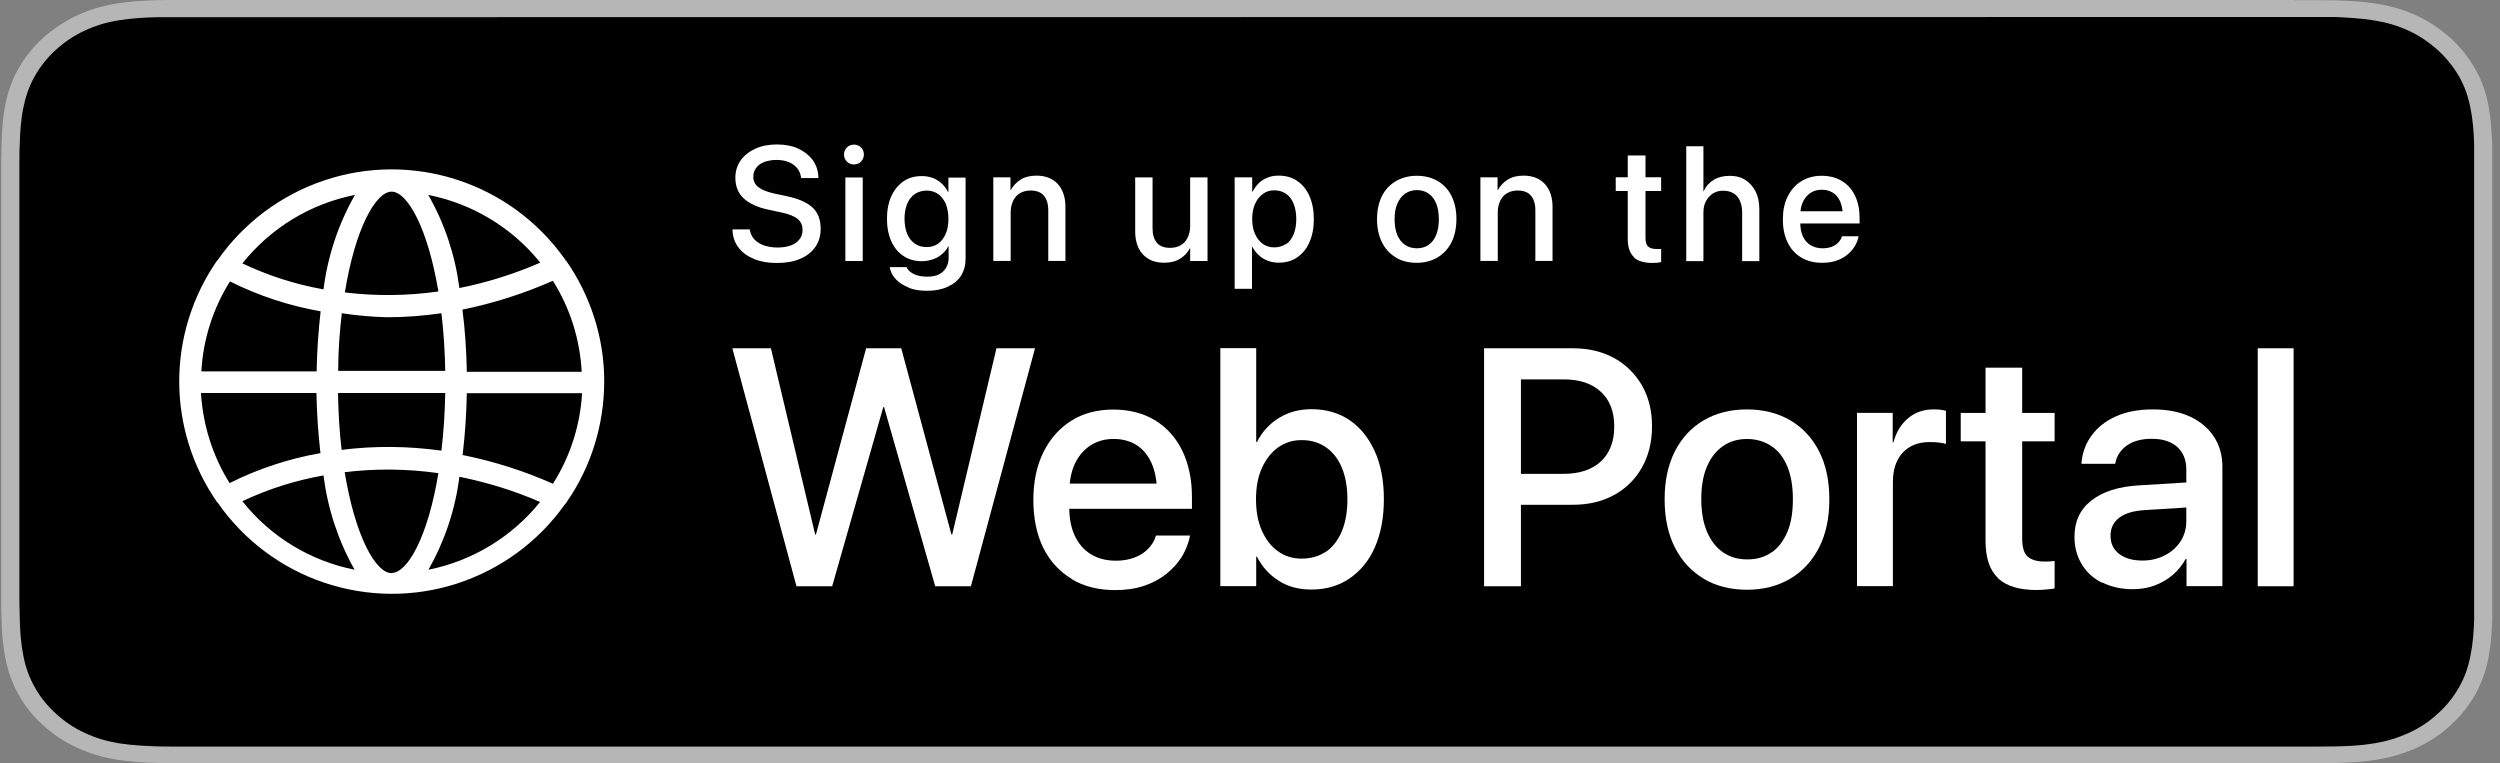
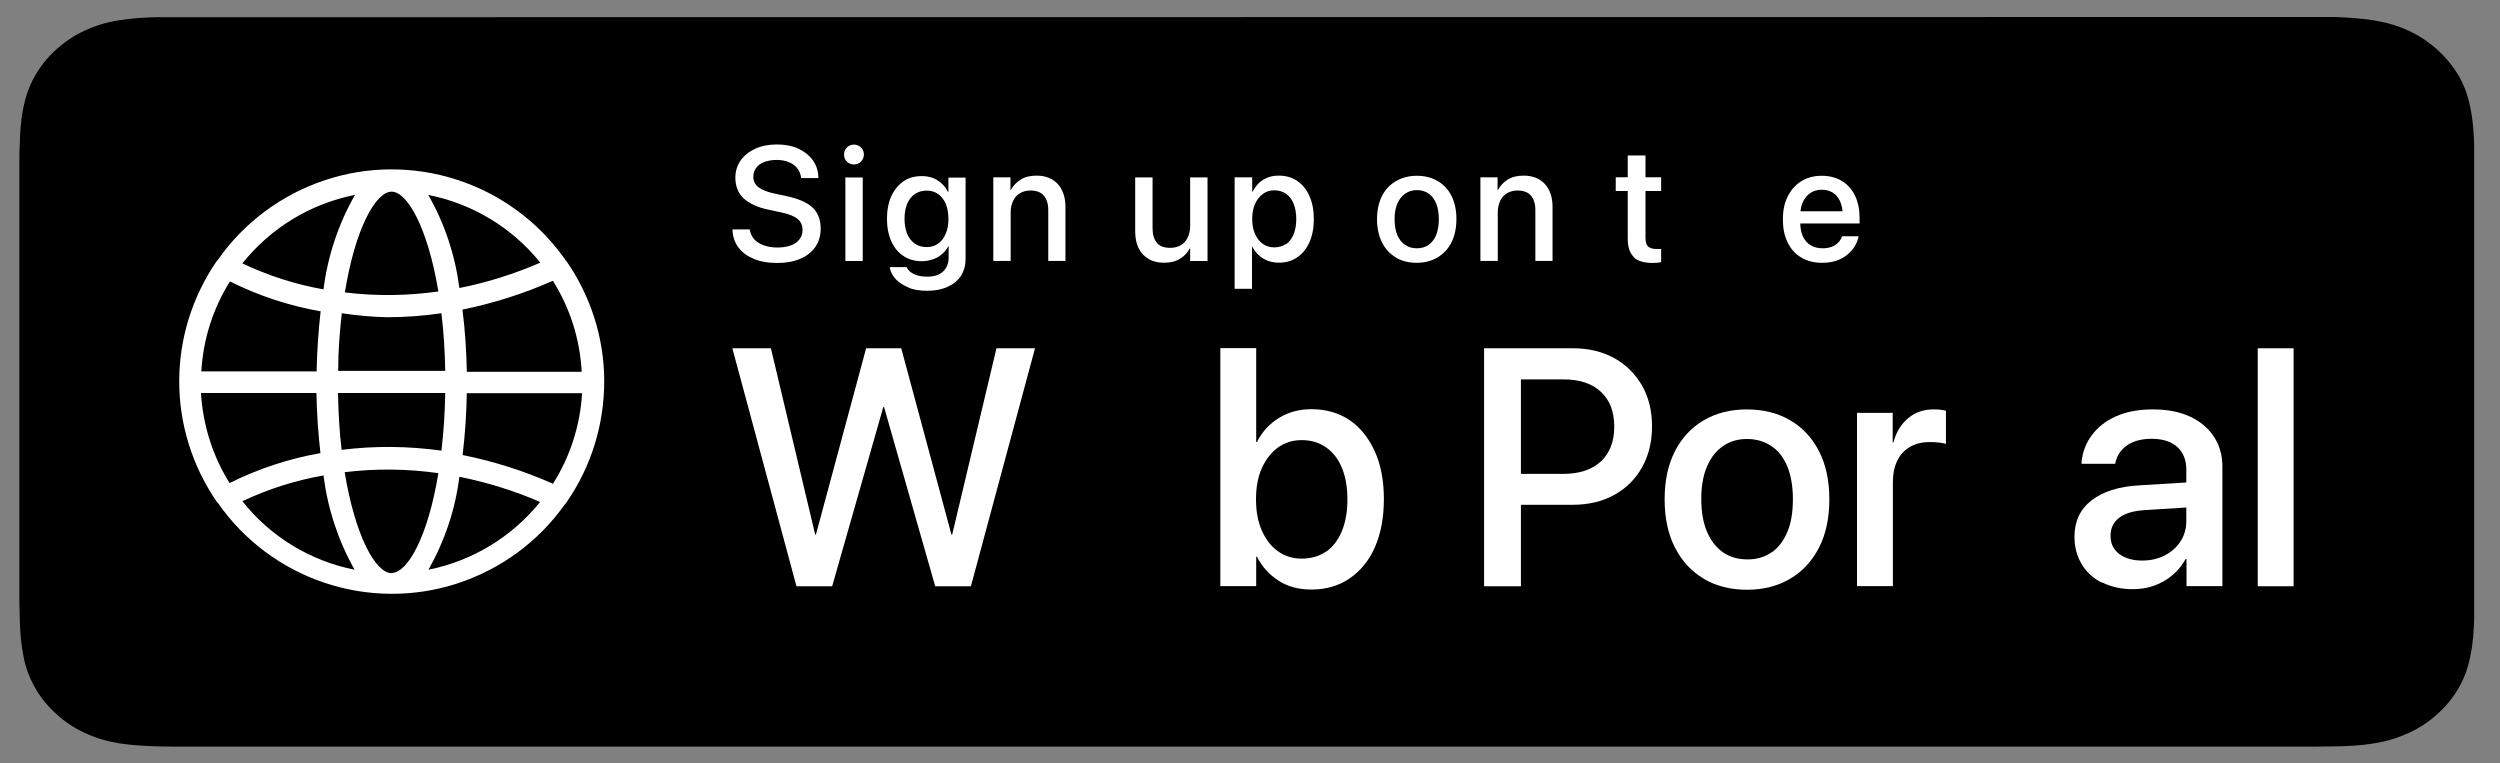
<svg xmlns="http://www.w3.org/2000/svg" width="131" height="40" viewBox="0 0 131 40" fill="none">
  <rect x="0" y="0" width="131" height="40" fill="#808080" stroke="none" />
  <g clip-path="url(#clip0_6371_142943)">
-     <path d="M120.213 0H10.463C10.062 0 9.662 0 9.273 0C8.943 0 8.602 0 8.273 0.01C7.543 0.03 6.812 0.07 6.082 0.19C5.353 0.31 4.673 0.51 4.013 0.82C3.362 1.13 2.763 1.53 2.243 2C1.722 2.47 1.292 3.02 0.953 3.62C0.613 4.23 0.403 4.85 0.273 5.52C0.142 6.18 0.102 6.85 0.083 7.52C0.072 7.83 0.072 8.13 0.062 8.44V31.56C0.062 31.87 0.062 32.17 0.083 32.48C0.102 33.15 0.142 33.82 0.282 34.48C0.412 35.15 0.623 35.78 0.963 36.38C1.292 36.98 1.722 37.52 2.252 37.99C2.772 38.47 3.362 38.87 4.022 39.17C4.683 39.48 5.362 39.68 6.093 39.8C6.812 39.92 7.553 39.96 8.283 39.98C8.623 39.98 8.953 39.99 9.283 39.99C9.682 39.99 10.072 39.99 10.473 39.99H120.213C120.603 39.99 121.003 39.99 121.393 39.99C121.723 39.99 122.062 39.99 122.402 39.98C123.132 39.96 123.862 39.92 124.582 39.8C125.312 39.68 125.993 39.48 126.662 39.17C127.312 38.87 127.912 38.47 128.423 37.99C128.943 37.52 129.372 36.97 129.712 36.38C130.042 35.77 130.262 35.15 130.393 34.48C130.523 33.82 130.572 33.15 130.592 32.48C130.592 32.17 130.592 31.87 130.592 31.56C130.592 31.2 130.592 30.84 130.592 30.47V9.54C130.592 9.17 130.592 8.81 130.592 8.45C130.592 8.14 130.592 7.84 130.592 7.53C130.562 6.86 130.523 6.19 130.393 5.53C130.273 4.86 130.052 4.24 129.712 3.63C129.372 3.03 128.943 2.48 128.423 2.01C127.903 1.54 127.312 1.14 126.662 0.83C125.993 0.52 125.312 0.32 124.582 0.2C123.862 0.08 123.132 0.04 122.402 0.02C122.072 0.02 121.732 0.01 121.393 0.01C121.003 0.01 120.603 0.01 120.213 0.01V0Z" fill="#B6B6B6" />
    <path d="M9.276 39.121C8.946 39.121 8.616 39.121 8.286 39.111C7.676 39.091 6.956 39.061 6.246 38.951C5.576 38.841 4.986 38.661 4.436 38.401C3.866 38.141 3.356 37.791 2.916 37.381C2.466 36.971 2.096 36.511 1.806 35.981C1.526 35.481 1.326 34.931 1.216 34.321C1.086 33.651 1.046 32.961 1.036 32.441C1.036 32.231 1.016 31.531 1.016 31.531V8.441C1.016 8.441 1.016 7.751 1.036 7.551C1.046 7.031 1.086 6.341 1.216 5.681C1.336 5.071 1.526 4.521 1.806 4.021C2.096 3.501 2.466 3.031 2.916 2.621C3.366 2.211 3.876 1.861 4.446 1.601C5.006 1.341 5.596 1.161 6.246 1.061C6.976 0.941 7.726 0.911 8.296 0.901H9.276L121.386 0.891H122.386C122.946 0.921 123.686 0.951 124.416 1.071C125.076 1.181 125.666 1.351 126.236 1.621C126.796 1.881 127.306 2.231 127.756 2.641C128.206 3.051 128.576 3.521 128.876 4.041C129.156 4.551 129.346 5.091 129.456 5.691C129.586 6.321 129.626 6.971 129.646 7.581C129.646 7.861 129.646 8.171 129.646 8.471C129.646 8.851 129.646 9.201 129.646 9.561V30.461C129.646 30.821 129.646 31.181 129.646 31.541C129.646 31.871 129.646 32.161 129.646 32.471C129.626 33.061 129.586 33.711 129.456 34.321C129.346 34.931 129.156 35.481 128.866 35.991C128.576 36.511 128.196 36.981 127.756 37.381C127.306 37.801 126.796 38.141 126.226 38.401C125.656 38.661 125.086 38.841 124.406 38.951C123.706 39.071 122.986 39.101 122.366 39.111C122.046 39.111 121.716 39.121 121.386 39.121H120.206H9.276Z" fill="black" />
    <path d="M29.651 13.663C29.651 13.663 29.611 13.593 29.581 13.553C28.201 11.613 26.231 10.163 23.961 9.423C21.691 8.683 19.251 8.693 16.991 9.453C14.731 10.213 12.771 11.673 11.411 13.623L11.361 13.673C10.081 15.533 9.391 17.733 9.391 19.983C9.391 22.233 10.081 24.443 11.361 26.293L11.411 26.343C12.771 28.303 14.731 29.773 16.991 30.533C19.251 31.293 21.691 31.313 23.961 30.573C26.231 29.833 28.201 28.393 29.581 26.453C29.621 26.413 29.661 26.363 29.691 26.313C30.981 24.453 31.661 22.243 31.661 19.973C31.661 17.713 30.951 15.503 29.661 13.653L29.651 13.663ZM28.981 25.353C27.461 24.673 25.871 24.173 24.241 23.843C24.371 22.763 24.441 21.683 24.461 20.603H30.501C30.401 22.293 29.881 23.923 28.971 25.353H28.981ZM20.521 30.033C19.681 30.033 18.611 28.093 18.061 24.743C19.691 24.543 21.341 24.563 22.971 24.793C22.431 28.103 21.361 30.023 20.521 30.023V30.033ZM17.901 23.573C17.791 22.663 17.731 21.663 17.711 20.593H23.331C23.311 21.603 23.251 22.613 23.131 23.613C21.391 23.373 19.631 23.353 17.901 23.573ZM10.541 20.593H16.581C16.601 21.643 16.671 22.693 16.791 23.743C15.141 24.033 13.531 24.563 12.031 25.313C11.141 23.893 10.631 22.263 10.531 20.593H10.541ZM12.041 14.743C13.541 15.493 15.141 16.023 16.801 16.313C16.681 17.363 16.611 18.413 16.591 19.463H10.551C10.641 17.793 11.161 16.163 12.051 14.743H12.041ZM20.521 10.043C21.351 10.043 22.421 11.963 22.971 15.273C21.351 15.503 19.701 15.523 18.071 15.323C18.611 11.973 19.691 10.043 20.521 10.043ZM20.261 16.623C21.221 16.623 22.181 16.553 23.131 16.413C23.251 17.413 23.311 18.423 23.331 19.433H17.721C17.721 18.363 17.801 17.363 17.911 16.413C18.691 16.533 19.481 16.603 20.271 16.623H20.261ZM24.461 19.463C24.441 18.383 24.371 17.293 24.231 16.223C25.861 15.893 27.451 15.383 28.971 14.713C29.871 16.143 30.391 17.783 30.481 19.483H24.441L24.461 19.463ZM28.311 13.763C26.951 14.353 25.531 14.803 24.071 15.093C23.851 13.373 23.301 11.713 22.441 10.213C24.751 10.673 26.831 11.923 28.311 13.763ZM18.601 10.213C17.731 11.733 17.171 13.423 16.951 15.163C15.481 14.903 14.051 14.443 12.701 13.803C14.181 11.943 16.271 10.673 18.601 10.213ZM12.701 26.263C14.051 25.623 15.481 25.173 16.951 24.913C17.171 26.653 17.721 28.333 18.581 29.853C16.261 29.393 14.171 28.123 12.701 26.263ZM22.451 29.853C23.301 28.353 23.861 26.693 24.071 24.983C25.521 25.273 26.941 25.713 28.301 26.303C26.831 28.133 24.751 29.393 22.451 29.853Z" fill="white" />
    <path d="M38.375 18.25H40.395L42.715 28.01H42.755L45.385 18.25H47.225L49.855 28.01H49.895L52.215 18.25H54.235L50.875 30.72H49.005L46.325 21.33H46.285L43.605 30.72H41.735L38.375 18.25Z" fill="white" />
-     <path d="M56.138 30.321C55.498 29.941 55.008 29.391 54.658 28.691C54.318 27.981 54.148 27.151 54.148 26.201C54.148 25.251 54.318 24.421 54.668 23.711C55.018 23.001 55.498 22.451 56.128 22.051C56.758 21.651 57.498 21.461 58.338 21.461C59.178 21.461 59.918 21.651 60.538 22.031C61.148 22.411 61.628 22.941 61.958 23.631C62.288 24.321 62.458 25.121 62.458 26.031V26.661H55.068V25.341H61.548L60.628 26.581V25.851C60.628 25.211 60.528 24.681 60.338 24.261C60.148 23.841 59.878 23.521 59.538 23.311C59.198 23.101 58.798 23.001 58.348 23.001C57.898 23.001 57.508 23.111 57.158 23.331C56.808 23.551 56.528 23.871 56.328 24.291C56.128 24.711 56.028 25.231 56.028 25.851V26.581C56.028 27.171 56.128 27.671 56.328 28.091C56.528 28.511 56.808 28.831 57.178 29.051C57.548 29.271 57.978 29.381 58.478 29.381C58.848 29.381 59.168 29.321 59.458 29.211C59.748 29.101 59.978 28.951 60.158 28.761C60.348 28.571 60.478 28.361 60.548 28.131L60.578 28.061H62.358L62.338 28.161C62.258 28.521 62.118 28.861 61.918 29.191C61.708 29.521 61.438 29.811 61.108 30.081C60.778 30.341 60.388 30.551 59.938 30.701C59.488 30.851 58.988 30.921 58.438 30.921C57.548 30.921 56.788 30.731 56.148 30.341L56.138 30.321Z" fill="white" />
    <path d="M67.005 30.432C66.515 30.122 66.135 29.702 65.865 29.172H65.825V30.712H63.945V18.242H65.825V23.162H65.865C66.135 22.622 66.525 22.202 67.015 21.902C67.515 21.592 68.085 21.442 68.725 21.442C69.485 21.442 70.145 21.632 70.715 22.012C71.275 22.392 71.715 22.942 72.035 23.642C72.355 24.342 72.515 25.182 72.515 26.152C72.515 27.132 72.355 27.962 72.045 28.672C71.735 29.382 71.285 29.922 70.715 30.312C70.145 30.702 69.475 30.892 68.715 30.892C68.055 30.892 67.485 30.742 67.005 30.432ZM69.485 28.912C69.845 28.662 70.115 28.302 70.315 27.832C70.505 27.362 70.605 26.812 70.605 26.172C70.605 25.522 70.505 24.972 70.315 24.512C70.125 24.052 69.845 23.692 69.485 23.442C69.125 23.192 68.705 23.062 68.215 23.062C67.725 23.062 67.335 23.192 66.975 23.442C66.615 23.702 66.335 24.062 66.125 24.522C65.915 24.982 65.815 25.532 65.815 26.162C65.815 26.802 65.915 27.342 66.125 27.812C66.335 28.282 66.615 28.642 66.975 28.892C67.335 29.152 67.755 29.272 68.215 29.272C68.675 29.272 69.125 29.152 69.485 28.902V28.912Z" fill="white" />
    <path d="M77.766 18.25H79.696V30.72H77.766V18.25ZM78.736 24.83H81.936C82.766 24.83 83.416 24.61 83.886 24.18C84.346 23.75 84.586 23.14 84.586 22.37V22.35C84.586 21.57 84.356 20.96 83.886 20.53C83.426 20.1 82.776 19.88 81.936 19.88H78.736V18.25H82.416C83.236 18.25 83.956 18.42 84.576 18.76C85.196 19.1 85.676 19.58 86.036 20.19C86.386 20.8 86.566 21.52 86.566 22.33V22.35C86.566 23.16 86.386 23.88 86.036 24.5C85.686 25.12 85.196 25.6 84.576 25.94C83.956 26.28 83.236 26.45 82.416 26.45H78.736V24.83Z" fill="white" />
    <path d="M89.277 30.323C88.627 29.943 88.127 29.393 87.767 28.693C87.407 27.983 87.227 27.153 87.227 26.173V26.153C87.227 25.183 87.407 24.353 87.767 23.643C88.127 22.943 88.627 22.403 89.277 22.023C89.927 21.643 90.677 21.453 91.537 21.453C92.397 21.453 93.157 21.643 93.807 22.023C94.457 22.403 94.957 22.943 95.317 23.643C95.677 24.343 95.857 25.183 95.857 26.153V26.173C95.857 27.153 95.677 27.993 95.317 28.693C94.957 29.393 94.457 29.943 93.807 30.323C93.167 30.703 92.407 30.903 91.547 30.903C90.687 30.903 89.917 30.713 89.267 30.323H89.277ZM92.827 28.953C93.187 28.703 93.457 28.343 93.657 27.873C93.857 27.403 93.947 26.833 93.947 26.163V26.143C93.947 25.483 93.847 24.913 93.657 24.443C93.457 23.973 93.187 23.613 92.817 23.373C92.457 23.133 92.027 23.003 91.547 23.003C91.067 23.003 90.647 23.123 90.287 23.373C89.927 23.623 89.647 23.973 89.447 24.443C89.247 24.913 89.147 25.473 89.147 26.133V26.153C89.147 26.823 89.247 27.393 89.447 27.863C89.647 28.333 89.927 28.693 90.287 28.943C90.647 29.193 91.077 29.313 91.567 29.313C92.057 29.313 92.467 29.193 92.827 28.943V28.953Z" fill="white" />
    <path d="M97.297 21.633H99.177V23.183H99.217C99.357 22.643 99.617 22.223 99.987 21.913C100.357 21.603 100.797 21.453 101.317 21.453C101.457 21.453 101.577 21.453 101.697 21.473C101.817 21.493 101.897 21.503 101.967 21.523V23.263C101.897 23.233 101.777 23.213 101.627 23.193C101.477 23.173 101.307 23.163 101.127 23.163C100.727 23.163 100.387 23.243 100.087 23.413C99.797 23.583 99.567 23.823 99.417 24.143C99.257 24.463 99.187 24.843 99.187 25.293V30.713H97.307V21.623L97.297 21.633Z" fill="white" />
-     <path d="M104.702 30.296C104.262 29.886 104.042 29.236 104.042 28.326V23.126H102.742V21.636H104.042V19.266H105.962V21.636H107.662V23.126H105.962V28.226C105.962 28.686 106.062 29.006 106.262 29.176C106.462 29.346 106.762 29.426 107.162 29.426C107.262 29.426 107.352 29.426 107.432 29.416C107.512 29.416 107.592 29.396 107.662 29.396V30.836C107.552 30.856 107.412 30.876 107.252 30.886C107.082 30.906 106.902 30.916 106.712 30.916C105.812 30.916 105.142 30.716 104.702 30.306V30.296Z" fill="white" />
    <path d="M110.143 30.533C109.683 30.303 109.333 29.983 109.083 29.563C108.833 29.153 108.703 28.673 108.703 28.133V28.113C108.703 27.323 108.993 26.693 109.593 26.223C110.183 25.763 111.013 25.493 112.083 25.433L115.523 25.223V26.533L112.333 26.733C111.773 26.773 111.343 26.903 111.043 27.133C110.743 27.363 110.593 27.673 110.593 28.063V28.083C110.593 28.483 110.743 28.793 111.043 29.023C111.343 29.253 111.743 29.373 112.253 29.373C112.693 29.373 113.083 29.283 113.433 29.103C113.783 28.923 114.053 28.683 114.263 28.363C114.463 28.053 114.563 27.693 114.563 27.303V24.603C114.563 24.103 114.403 23.713 114.093 23.423C113.783 23.143 113.333 22.993 112.753 22.993C112.213 22.993 111.783 23.113 111.463 23.333C111.133 23.563 110.933 23.863 110.853 24.223L110.833 24.303H109.073V24.213C109.123 23.693 109.303 23.213 109.613 22.803C109.923 22.383 110.343 22.053 110.883 21.813C111.423 21.573 112.063 21.453 112.813 21.453C113.563 21.453 114.193 21.573 114.743 21.823C115.283 22.073 115.703 22.423 116.003 22.873C116.303 23.323 116.453 23.853 116.453 24.453V30.713H114.573V29.283H114.533C114.353 29.613 114.123 29.893 113.843 30.133C113.563 30.373 113.243 30.553 112.893 30.683C112.543 30.813 112.163 30.873 111.753 30.873C111.153 30.873 110.623 30.753 110.163 30.523L110.143 30.533Z" fill="white" />
    <path d="M118.305 18.25H120.185V30.72H118.305V18.25Z" fill="white" />
    <path d="M39.513 13.57C39.173 13.43 38.903 13.24 38.713 12.99C38.513 12.74 38.403 12.43 38.383 12.08V12.02H39.293V12.07C39.333 12.25 39.403 12.41 39.533 12.55C39.663 12.68 39.823 12.79 40.033 12.86C40.243 12.93 40.473 12.97 40.743 12.97C41.013 12.97 41.243 12.93 41.443 12.86C41.643 12.79 41.783 12.68 41.893 12.54C42.003 12.4 42.053 12.24 42.053 12.05C42.053 11.8 41.963 11.61 41.793 11.47C41.623 11.33 41.333 11.21 40.933 11.13L40.283 10.99C39.693 10.87 39.253 10.66 38.963 10.39C38.673 10.12 38.533 9.75 38.533 9.31C38.533 8.96 38.633 8.66 38.813 8.4C39.003 8.14 39.253 7.94 39.583 7.79C39.913 7.64 40.293 7.57 40.713 7.57C41.133 7.57 41.503 7.64 41.813 7.78C42.123 7.92 42.383 8.12 42.573 8.37C42.763 8.62 42.863 8.92 42.883 9.26V9.33H41.973V9.28C41.943 9.09 41.873 8.93 41.763 8.8C41.653 8.67 41.503 8.56 41.323 8.49C41.143 8.42 40.933 8.38 40.693 8.38C40.453 8.38 40.233 8.42 40.043 8.49C39.853 8.56 39.713 8.67 39.623 8.8C39.523 8.93 39.473 9.08 39.473 9.26C39.473 9.49 39.563 9.67 39.743 9.81C39.923 9.95 40.203 10.06 40.573 10.14L41.223 10.28C41.843 10.41 42.293 10.61 42.583 10.88C42.863 11.15 43.003 11.51 43.003 11.98C43.003 12.35 42.913 12.67 42.723 12.94C42.533 13.21 42.273 13.42 41.933 13.56C41.593 13.71 41.183 13.78 40.703 13.78C40.253 13.78 39.863 13.71 39.523 13.58L39.513 13.57Z" fill="white" />
    <path d="M44.377 8.468C44.277 8.368 44.227 8.248 44.227 8.098C44.227 7.948 44.277 7.828 44.377 7.728C44.477 7.628 44.607 7.578 44.747 7.578C44.887 7.578 45.017 7.628 45.117 7.728C45.217 7.828 45.267 7.948 45.267 8.098C45.267 8.248 45.217 8.358 45.117 8.468C45.017 8.568 44.887 8.618 44.747 8.618C44.607 8.618 44.477 8.568 44.377 8.468ZM44.297 9.298H45.207V13.678H44.297V9.298Z" fill="white" />
    <path d="M47.617 15.067C47.337 14.957 47.117 14.817 46.947 14.637C46.777 14.457 46.667 14.257 46.627 14.037V13.997H47.517V14.027C47.587 14.167 47.717 14.277 47.897 14.367C48.087 14.457 48.317 14.497 48.597 14.497C48.957 14.497 49.227 14.407 49.417 14.227C49.607 14.047 49.707 13.807 49.707 13.507V12.907H49.687C49.607 13.067 49.497 13.207 49.357 13.317C49.227 13.437 49.067 13.527 48.887 13.587C48.707 13.647 48.517 13.687 48.307 13.687C47.937 13.687 47.617 13.597 47.347 13.417C47.067 13.237 46.857 12.977 46.707 12.647C46.557 12.317 46.477 11.917 46.477 11.467C46.477 11.007 46.557 10.607 46.707 10.277C46.857 9.947 47.077 9.687 47.347 9.497C47.617 9.307 47.947 9.227 48.317 9.227C48.527 9.227 48.717 9.267 48.887 9.327C49.057 9.397 49.217 9.497 49.347 9.617C49.477 9.737 49.587 9.887 49.677 10.057H49.697V9.307H50.597V13.567C50.597 13.897 50.517 14.187 50.357 14.447C50.197 14.697 49.967 14.887 49.657 15.027C49.357 15.167 48.997 15.237 48.587 15.237C48.207 15.237 47.887 15.187 47.607 15.077L47.617 15.067ZM49.157 12.767C49.327 12.647 49.457 12.477 49.557 12.247C49.657 12.027 49.697 11.767 49.697 11.467C49.697 11.167 49.647 10.897 49.557 10.677C49.457 10.457 49.327 10.287 49.157 10.167C48.987 10.047 48.787 9.987 48.557 9.987C48.327 9.987 48.117 10.047 47.937 10.167C47.767 10.287 47.627 10.457 47.537 10.677C47.447 10.897 47.397 11.157 47.397 11.457C47.397 11.767 47.447 12.037 47.537 12.257C47.627 12.477 47.767 12.647 47.937 12.767C48.107 12.887 48.317 12.947 48.557 12.947C48.797 12.947 48.987 12.887 49.157 12.767Z" fill="white" />
    <path d="M52.039 9.293H52.949V9.953H52.969C53.089 9.733 53.259 9.553 53.479 9.413C53.699 9.273 53.979 9.203 54.309 9.203C54.789 9.203 55.159 9.353 55.429 9.643C55.689 9.933 55.829 10.333 55.829 10.833V13.673H54.929V11.013C54.929 10.683 54.849 10.433 54.699 10.253C54.549 10.073 54.309 9.983 53.999 9.983C53.789 9.983 53.599 10.033 53.449 10.123C53.289 10.213 53.169 10.353 53.089 10.523C53.009 10.693 52.959 10.893 52.959 11.123V13.673H52.049V9.293H52.039Z" fill="white" />
    <path d="M60.184 13.567C59.954 13.437 59.784 13.247 59.664 13.007C59.544 12.757 59.484 12.467 59.484 12.137V9.297H60.394V11.967C60.394 12.297 60.474 12.547 60.624 12.727C60.774 12.907 61.014 12.987 61.324 12.987C61.534 12.987 61.724 12.937 61.874 12.847C62.034 12.757 62.154 12.617 62.234 12.447C62.314 12.277 62.364 12.077 62.364 11.857V9.297H63.274V13.677H62.364V13.017H62.344C62.234 13.237 62.064 13.417 61.834 13.557C61.614 13.697 61.334 13.767 60.994 13.767C60.654 13.767 60.404 13.697 60.174 13.567H60.184Z" fill="white" />
    <path d="M64.705 9.293H65.615V10.043H65.635C65.725 9.873 65.835 9.723 65.965 9.593C66.095 9.463 66.255 9.373 66.425 9.303C66.605 9.233 66.795 9.203 67.005 9.203C67.375 9.203 67.705 9.293 67.975 9.483C68.255 9.673 68.465 9.933 68.615 10.273C68.765 10.613 68.845 11.013 68.845 11.483C68.845 11.953 68.765 12.353 68.615 12.693C68.465 13.033 68.255 13.293 67.975 13.483C67.705 13.673 67.385 13.763 67.015 13.763C66.805 13.763 66.615 13.733 66.435 13.663C66.255 13.593 66.095 13.503 65.965 13.373C65.825 13.253 65.715 13.103 65.625 12.933H65.605V15.133H64.695V9.293H64.705ZM67.385 12.803C67.555 12.683 67.685 12.513 67.785 12.283C67.875 12.063 67.925 11.793 67.925 11.483C67.925 11.163 67.875 10.903 67.785 10.673C67.695 10.453 67.565 10.273 67.385 10.153C67.215 10.033 67.005 9.973 66.775 9.973C66.545 9.973 66.345 10.033 66.175 10.163C66.005 10.283 65.865 10.463 65.765 10.683C65.665 10.903 65.615 11.173 65.615 11.473C65.615 11.783 65.665 12.043 65.765 12.263C65.865 12.483 66.005 12.663 66.175 12.783C66.345 12.903 66.555 12.963 66.775 12.963C66.995 12.963 67.215 12.903 67.385 12.783V12.803Z" fill="white" />
    <path d="M73.146 13.491C72.836 13.311 72.586 13.041 72.416 12.701C72.246 12.361 72.156 11.951 72.156 11.491C72.156 11.011 72.246 10.611 72.416 10.271C72.586 9.931 72.836 9.671 73.146 9.491C73.456 9.311 73.826 9.211 74.236 9.211C74.646 9.211 75.016 9.301 75.326 9.481C75.636 9.661 75.886 9.921 76.056 10.261C76.226 10.601 76.316 11.001 76.316 11.471C76.316 11.951 76.226 12.361 76.056 12.701C75.886 13.041 75.636 13.301 75.326 13.491C75.016 13.671 74.656 13.771 74.236 13.771C73.816 13.771 73.446 13.681 73.136 13.491H73.146ZM74.856 12.831C75.026 12.711 75.166 12.541 75.256 12.311C75.346 12.081 75.396 11.811 75.396 11.491C75.396 11.161 75.346 10.891 75.256 10.661C75.166 10.431 75.026 10.261 74.856 10.141C74.686 10.021 74.476 9.961 74.246 9.961C74.016 9.961 73.816 10.021 73.636 10.141C73.466 10.261 73.326 10.431 73.226 10.661C73.126 10.881 73.076 11.161 73.076 11.481C73.076 11.811 73.126 12.091 73.216 12.311C73.316 12.541 73.446 12.711 73.626 12.831C73.796 12.951 74.006 13.011 74.246 13.011C74.486 13.011 74.686 12.951 74.856 12.831Z" fill="white" />
    <path d="M77.562 9.293H78.472V9.953H78.493C78.612 9.733 78.782 9.553 79.002 9.413C79.222 9.273 79.502 9.203 79.832 9.203C80.312 9.203 80.683 9.353 80.953 9.643C81.213 9.933 81.353 10.333 81.353 10.833V13.673H80.453V11.013C80.453 10.683 80.373 10.433 80.222 10.253C80.073 10.073 79.832 9.983 79.522 9.983C79.312 9.983 79.123 10.033 78.972 10.123C78.812 10.213 78.692 10.353 78.612 10.523C78.532 10.693 78.483 10.893 78.483 11.123V13.673H77.573V9.293H77.562Z" fill="white" />
    <path d="M85.614 13.468C85.404 13.268 85.294 12.958 85.294 12.518V10.008H84.664V9.288H85.294V8.148H86.224V9.288H87.044V10.008H86.224V12.468C86.224 12.688 86.274 12.848 86.374 12.928C86.474 13.008 86.614 13.048 86.804 13.048C86.854 13.048 86.894 13.048 86.934 13.048C86.974 13.048 87.014 13.048 87.044 13.038V13.738C86.994 13.738 86.924 13.758 86.844 13.768C86.764 13.768 86.674 13.778 86.584 13.778C86.154 13.778 85.824 13.678 85.614 13.488V13.468Z" fill="white" />
-     <path d="M88.359 7.664H89.259V10.014H89.279C89.389 9.754 89.569 9.564 89.799 9.424C90.029 9.284 90.309 9.214 90.639 9.214C90.969 9.214 91.229 9.284 91.459 9.434C91.689 9.584 91.869 9.784 91.999 10.044C92.129 10.304 92.189 10.614 92.189 10.974V13.684H91.289V11.144C91.289 10.784 91.199 10.494 91.029 10.294C90.859 10.094 90.609 9.994 90.289 9.994C90.079 9.994 89.899 10.044 89.749 10.144C89.599 10.244 89.479 10.374 89.389 10.544C89.299 10.714 89.259 10.914 89.259 11.144V13.684H88.359V7.664Z" fill="white" />
    <path d="M94.382 13.491C94.072 13.311 93.832 13.041 93.672 12.701C93.502 12.361 93.422 11.961 93.422 11.501C93.422 11.041 93.502 10.641 93.672 10.301C93.842 9.961 94.072 9.691 94.382 9.501C94.682 9.311 95.042 9.211 95.452 9.211C95.862 9.211 96.212 9.301 96.512 9.481C96.812 9.661 97.042 9.921 97.202 10.251C97.362 10.581 97.442 10.971 97.442 11.411V11.711H93.882V11.071H97.012L96.562 11.671V11.321C96.562 11.011 96.512 10.761 96.422 10.551C96.332 10.351 96.202 10.191 96.032 10.091C95.862 9.991 95.672 9.941 95.462 9.941C95.252 9.941 95.052 9.991 94.882 10.101C94.712 10.211 94.582 10.361 94.482 10.561C94.382 10.761 94.332 11.021 94.332 11.311V11.661C94.332 11.941 94.382 12.191 94.472 12.391C94.572 12.591 94.702 12.751 94.882 12.851C95.062 12.961 95.272 13.011 95.512 13.011C95.692 13.011 95.842 12.981 95.982 12.931C96.122 12.881 96.232 12.801 96.322 12.711C96.412 12.621 96.472 12.521 96.512 12.411V12.381H97.382V12.431C97.342 12.601 97.272 12.771 97.172 12.931C97.072 13.091 96.942 13.231 96.782 13.361C96.622 13.491 96.432 13.591 96.222 13.661C96.012 13.731 95.762 13.771 95.492 13.771C95.062 13.771 94.692 13.681 94.382 13.491Z" fill="white" />
  </g>
  <defs>
    <clipPath id="clip0_6371_142943">
      <rect width="130.54" height="40" fill="white" transform="translate(0.062)" />
    </clipPath>
  </defs>
</svg>